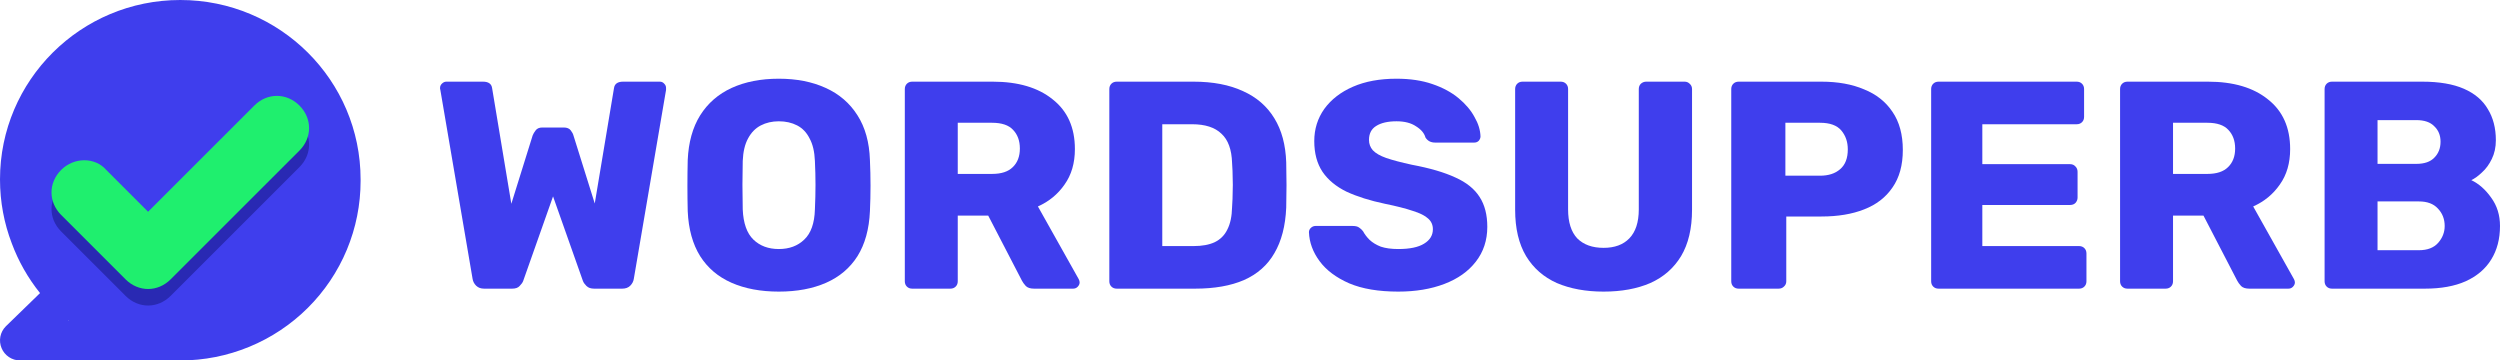
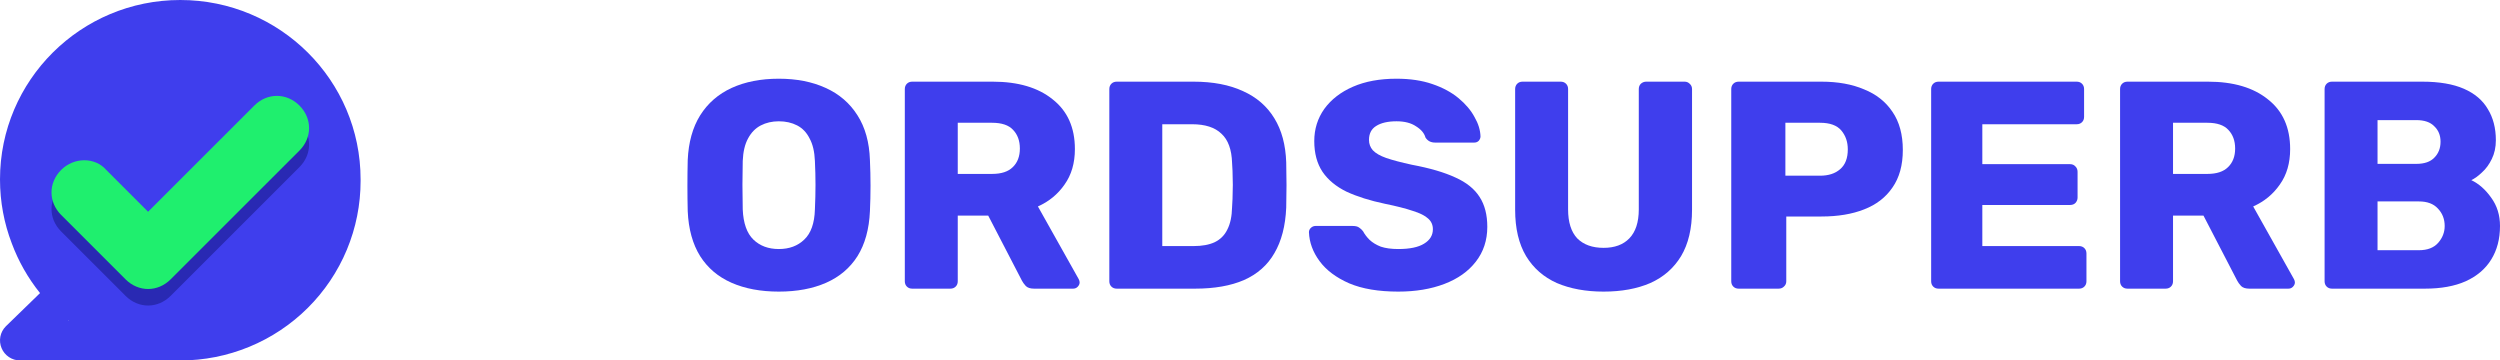
<svg xmlns="http://www.w3.org/2000/svg" width="215" height="31" viewBox="0 0 215 31" fill="none">
-   <path d="M41.635 24.824C41.347 24.824 41.118 24.739 40.948 24.57C40.779 24.4 40.677 24.205 40.643 23.985L37.87 7.735C37.853 7.702 37.845 7.668 37.845 7.634C37.845 7.6 37.845 7.574 37.845 7.557C37.845 7.422 37.896 7.303 37.997 7.201C38.116 7.083 38.243 7.023 38.379 7.023H41.533C42.008 7.023 42.271 7.21 42.322 7.583L43.975 17.526L45.807 11.652C45.858 11.516 45.943 11.372 46.061 11.219C46.18 11.05 46.375 10.965 46.647 10.965H48.478C48.766 10.965 48.97 11.05 49.089 11.219C49.207 11.372 49.284 11.516 49.318 11.652L51.149 17.5L52.803 7.583C52.854 7.21 53.117 7.023 53.591 7.023H56.746C56.898 7.023 57.026 7.083 57.127 7.201C57.229 7.303 57.28 7.422 57.28 7.557C57.28 7.574 57.28 7.6 57.28 7.634C57.28 7.668 57.28 7.702 57.28 7.735L54.507 23.985C54.473 24.205 54.371 24.4 54.202 24.57C54.032 24.739 53.803 24.824 53.515 24.824H51.098C50.81 24.824 50.59 24.748 50.437 24.595C50.284 24.443 50.182 24.299 50.132 24.163L47.562 16.89L44.993 24.163C44.942 24.299 44.84 24.443 44.688 24.595C44.552 24.748 44.34 24.824 44.052 24.824H41.635Z" fill="#3F3EED" />
  <path d="M66.979 25.078C65.419 25.078 64.062 24.824 62.909 24.316C61.755 23.807 60.857 23.044 60.212 22.027C59.568 20.993 59.212 19.704 59.144 18.162C59.127 17.433 59.118 16.704 59.118 15.975C59.118 15.246 59.127 14.508 59.144 13.762C59.212 12.236 59.568 10.957 60.212 9.922C60.874 8.871 61.781 8.083 62.934 7.557C64.087 7.032 65.436 6.769 66.979 6.769C68.505 6.769 69.845 7.032 70.998 7.557C72.168 8.083 73.084 8.871 73.746 9.922C74.407 10.957 74.763 12.236 74.814 13.762C74.848 14.508 74.865 15.246 74.865 15.975C74.865 16.704 74.848 17.433 74.814 18.162C74.746 19.704 74.39 20.993 73.746 22.027C73.101 23.044 72.202 23.807 71.049 24.316C69.896 24.824 68.539 25.078 66.979 25.078ZM66.979 21.417C67.878 21.417 68.607 21.145 69.167 20.603C69.743 20.06 70.049 19.196 70.082 18.009C70.116 17.263 70.133 16.56 70.133 15.898C70.133 15.237 70.116 14.551 70.082 13.839C70.049 13.042 69.896 12.398 69.624 11.906C69.37 11.397 69.014 11.024 68.556 10.787C68.098 10.55 67.572 10.431 66.979 10.431C66.402 10.431 65.885 10.55 65.427 10.787C64.969 11.024 64.605 11.397 64.333 11.906C64.062 12.398 63.909 13.042 63.875 13.839C63.858 14.551 63.85 15.237 63.85 15.898C63.85 16.56 63.858 17.263 63.875 18.009C63.926 19.196 64.231 20.06 64.791 20.603C65.351 21.145 66.08 21.417 66.979 21.417Z" fill="#3F3EED" />
  <path d="M78.45 24.824C78.263 24.824 78.11 24.765 77.992 24.646C77.873 24.527 77.814 24.375 77.814 24.189V7.659C77.814 7.473 77.873 7.32 77.992 7.201C78.11 7.083 78.263 7.023 78.45 7.023H85.369C87.557 7.023 89.278 7.532 90.533 8.549C91.805 9.549 92.441 10.973 92.441 12.821C92.441 14.025 92.144 15.042 91.55 15.873C90.974 16.704 90.211 17.331 89.261 17.755L92.772 24.011C92.823 24.112 92.848 24.205 92.848 24.29C92.848 24.426 92.789 24.553 92.67 24.672C92.568 24.773 92.441 24.824 92.288 24.824H88.93C88.608 24.824 88.371 24.748 88.218 24.595C88.065 24.426 87.955 24.273 87.887 24.138L84.987 18.543H82.367V24.189C82.367 24.375 82.308 24.527 82.189 24.646C82.07 24.765 81.918 24.824 81.731 24.824H78.45ZM82.367 14.957H85.318C86.115 14.957 86.709 14.762 87.099 14.373C87.506 13.983 87.709 13.449 87.709 12.771C87.709 12.109 87.514 11.575 87.124 11.168C86.751 10.762 86.149 10.558 85.318 10.558H82.367V14.957Z" fill="#3F3EED" />
  <path d="M96.038 24.824C95.852 24.824 95.699 24.765 95.58 24.646C95.462 24.527 95.402 24.375 95.402 24.189V7.659C95.402 7.473 95.462 7.32 95.58 7.201C95.699 7.083 95.852 7.023 96.038 7.023H102.652C104.314 7.023 105.73 7.295 106.9 7.837C108.071 8.363 108.969 9.143 109.597 10.177C110.224 11.194 110.564 12.457 110.615 13.966C110.631 14.712 110.64 15.364 110.64 15.924C110.64 16.483 110.631 17.128 110.615 17.857C110.547 19.433 110.207 20.738 109.597 21.773C109.003 22.807 108.13 23.578 106.977 24.087C105.841 24.578 104.441 24.824 102.779 24.824H96.038ZM99.956 21.162H102.652C103.381 21.162 103.983 21.052 104.458 20.832C104.95 20.594 105.315 20.23 105.552 19.738C105.807 19.247 105.942 18.602 105.959 17.806C105.993 17.314 106.01 16.873 106.01 16.483C106.027 16.093 106.027 15.703 106.01 15.313C106.01 14.924 105.993 14.491 105.959 14.017C105.925 12.864 105.62 12.025 105.043 11.499C104.484 10.957 103.644 10.685 102.525 10.685H99.956V21.162Z" fill="#3F3EED" />
  <path d="M120.251 25.078C118.555 25.078 117.148 24.841 116.028 24.366C114.909 23.875 114.061 23.239 113.485 22.459C112.908 21.679 112.603 20.849 112.569 19.967C112.569 19.831 112.62 19.713 112.721 19.611C112.84 19.492 112.976 19.433 113.128 19.433H116.334C116.571 19.433 116.749 19.476 116.868 19.56C117.004 19.645 117.122 19.755 117.224 19.891C117.36 20.145 117.546 20.391 117.784 20.628C118.038 20.866 118.36 21.061 118.75 21.213C119.157 21.349 119.658 21.417 120.251 21.417C121.235 21.417 121.973 21.264 122.464 20.959C122.973 20.654 123.228 20.238 123.228 19.713C123.228 19.34 123.092 19.035 122.821 18.797C122.549 18.543 122.108 18.323 121.498 18.136C120.904 17.933 120.107 17.729 119.106 17.526C117.818 17.255 116.715 16.907 115.799 16.483C114.901 16.043 114.214 15.475 113.739 14.78C113.264 14.068 113.027 13.186 113.027 12.135C113.027 11.101 113.315 10.177 113.892 9.363C114.485 8.549 115.308 7.913 116.359 7.456C117.411 6.998 118.657 6.769 120.099 6.769C121.269 6.769 122.295 6.922 123.177 7.227C124.076 7.532 124.83 7.939 125.441 8.447C126.051 8.956 126.509 9.499 126.814 10.075C127.137 10.634 127.306 11.185 127.323 11.728C127.323 11.864 127.272 11.991 127.171 12.109C127.069 12.211 126.942 12.262 126.789 12.262H123.431C123.245 12.262 123.083 12.228 122.948 12.16C122.812 12.092 122.693 11.982 122.592 11.83C122.49 11.457 122.218 11.135 121.778 10.863C121.354 10.575 120.794 10.431 120.099 10.431C119.352 10.431 118.767 10.567 118.343 10.838C117.936 11.092 117.733 11.491 117.733 12.033C117.733 12.372 117.843 12.669 118.064 12.923C118.301 13.177 118.683 13.398 119.208 13.584C119.751 13.771 120.489 13.966 121.421 14.169C122.965 14.457 124.211 14.822 125.161 15.263C126.111 15.687 126.806 16.246 127.247 16.941C127.688 17.619 127.908 18.475 127.908 19.509C127.908 20.662 127.578 21.663 126.916 22.51C126.272 23.341 125.373 23.977 124.22 24.417C123.066 24.858 121.744 25.078 120.251 25.078Z" fill="#3F3EED" />
  <path d="M137.909 25.078C136.382 25.078 135.042 24.833 133.889 24.341C132.753 23.832 131.871 23.061 131.244 22.027C130.616 20.976 130.302 19.645 130.302 18.035V7.659C130.302 7.473 130.362 7.32 130.48 7.201C130.599 7.083 130.752 7.023 130.938 7.023H134.22C134.406 7.023 134.559 7.083 134.678 7.201C134.797 7.32 134.856 7.473 134.856 7.659V18.009C134.856 19.111 135.119 19.942 135.644 20.501C136.187 21.044 136.942 21.315 137.909 21.315C138.858 21.315 139.596 21.044 140.122 20.501C140.664 19.942 140.936 19.111 140.936 18.009V7.659C140.936 7.473 140.995 7.32 141.114 7.201C141.249 7.083 141.402 7.023 141.572 7.023H144.879C145.048 7.023 145.192 7.083 145.311 7.201C145.447 7.32 145.515 7.473 145.515 7.659V18.035C145.515 19.645 145.201 20.976 144.573 22.027C143.946 23.061 143.064 23.832 141.928 24.341C140.792 24.833 139.452 25.078 137.909 25.078Z" fill="#3F3EED" />
  <path d="M149.524 24.824C149.338 24.824 149.185 24.765 149.066 24.646C148.947 24.527 148.888 24.375 148.888 24.189V7.659C148.888 7.473 148.947 7.32 149.066 7.201C149.185 7.083 149.338 7.023 149.524 7.023H156.647C158.055 7.023 159.276 7.244 160.31 7.685C161.362 8.108 162.176 8.753 162.752 9.617C163.346 10.482 163.643 11.575 163.643 12.898C163.643 14.203 163.346 15.28 162.752 16.127C162.176 16.975 161.362 17.602 160.31 18.009C159.276 18.416 158.055 18.619 156.647 18.619H153.62V24.189C153.62 24.375 153.552 24.527 153.416 24.646C153.298 24.765 153.145 24.824 152.958 24.824H149.524ZM153.543 15.11H156.52C157.249 15.11 157.826 14.924 158.25 14.551C158.691 14.178 158.911 13.61 158.911 12.847C158.911 12.203 158.724 11.66 158.351 11.219C157.978 10.778 157.368 10.558 156.52 10.558H153.543V15.11Z" fill="#3F3EED" />
  <path d="M166.715 24.824C166.529 24.824 166.376 24.765 166.257 24.646C166.139 24.527 166.079 24.375 166.079 24.189V7.659C166.079 7.473 166.139 7.32 166.257 7.201C166.376 7.083 166.529 7.023 166.715 7.023H178.595C178.782 7.023 178.934 7.083 179.053 7.201C179.172 7.32 179.231 7.473 179.231 7.659V10.05C179.231 10.236 179.172 10.389 179.053 10.507C178.934 10.626 178.782 10.685 178.595 10.685H170.48V14.118H178.035C178.222 14.118 178.375 14.186 178.493 14.322C178.612 14.44 178.671 14.593 178.671 14.78V16.992C178.671 17.161 178.612 17.314 178.493 17.45C178.375 17.568 178.222 17.628 178.035 17.628H170.48V21.162H178.799C178.985 21.162 179.138 21.222 179.256 21.34C179.375 21.459 179.435 21.612 179.435 21.798V24.189C179.435 24.375 179.375 24.527 179.256 24.646C179.138 24.765 178.985 24.824 178.799 24.824H166.715Z" fill="#3F3EED" />
  <path d="M182.962 24.824C182.776 24.824 182.623 24.765 182.504 24.646C182.386 24.527 182.326 24.375 182.326 24.189V7.659C182.326 7.473 182.386 7.32 182.504 7.201C182.623 7.083 182.776 7.023 182.962 7.023H189.882C192.069 7.023 193.791 7.532 195.046 8.549C196.318 9.549 196.953 10.973 196.953 12.821C196.953 14.025 196.657 15.042 196.063 15.873C195.487 16.704 194.723 17.331 193.774 17.755L197.284 24.011C197.335 24.112 197.361 24.205 197.361 24.29C197.361 24.426 197.301 24.553 197.182 24.672C197.081 24.773 196.953 24.824 196.801 24.824H193.443C193.121 24.824 192.883 24.748 192.731 24.595C192.578 24.426 192.468 24.273 192.4 24.138L189.5 18.543H186.88V24.189C186.88 24.375 186.82 24.527 186.702 24.646C186.583 24.765 186.43 24.824 186.244 24.824H182.962ZM186.88 14.957H189.831C190.628 14.957 191.221 14.762 191.611 14.373C192.018 13.983 192.222 13.449 192.222 12.771C192.222 12.109 192.027 11.575 191.637 11.168C191.264 10.762 190.662 10.558 189.831 10.558H186.88V14.957Z" fill="#3F3EED" />
  <path d="M200.551 24.824C200.364 24.824 200.212 24.765 200.093 24.646C199.974 24.527 199.915 24.375 199.915 24.189V7.659C199.915 7.473 199.974 7.32 200.093 7.201C200.212 7.083 200.364 7.023 200.551 7.023H208.31C209.768 7.023 210.964 7.227 211.896 7.634C212.829 8.041 213.516 8.626 213.957 9.388C214.415 10.134 214.644 11.024 214.644 12.059C214.644 12.669 214.525 13.211 214.288 13.686C214.067 14.144 213.787 14.525 213.448 14.83C213.126 15.136 212.821 15.356 212.532 15.492C213.177 15.797 213.745 16.297 214.237 16.992C214.746 17.687 215 18.501 215 19.433C215 20.552 214.746 21.518 214.237 22.332C213.745 23.129 213.016 23.748 212.049 24.189C211.099 24.612 209.929 24.824 208.538 24.824H200.551ZM204.468 21.518H208.03C208.759 21.518 209.31 21.306 209.683 20.883C210.056 20.459 210.243 19.976 210.243 19.433C210.243 18.84 210.048 18.34 209.658 17.933C209.285 17.526 208.742 17.323 208.03 17.323H204.468V21.518ZM204.468 14.093H207.801C208.496 14.093 209.013 13.915 209.352 13.559C209.709 13.203 209.887 12.745 209.887 12.186C209.887 11.643 209.709 11.202 209.352 10.863C209.013 10.507 208.496 10.329 207.801 10.329H204.468V14.093Z" fill="#3F3EED" />
  <path fill-rule="evenodd" clip-rule="evenodd" d="M31.011 15.535C31.011 15.5 31.011 15.465 31.011 15.431C31.011 6.908 24.069 0 15.505 0C6.942 0 8.66771e-10 6.908 8.66771e-10 15.431C8.66771e-10 17.366 0.358 19.218 1.012 20.925C1.584 22.464 2.403 23.91 3.443 25.205L0.497 28.068C0.257 28.309 0.096 28.616 0.031 28.948C-0.033 29.281 0.003 29.625 0.135 29.937C0.264 30.25 0.483 30.518 0.766 30.707C1.048 30.896 1.38 30.998 1.72 31H15.504C17.54 31 19.557 30.601 21.438 29.825C23.32 29.05 25.029 27.913 26.469 26.48C27.909 25.048 29.051 23.347 29.831 21.474C30.61 19.602 31.011 17.596 31.011 15.569C31.011 15.558 31.011 15.546 31.011 15.535ZM5.934 27.571C5.923 27.562 5.911 27.553 5.9 27.544L5.872 27.571H5.934Z" fill="#3F3EED" />
  <path d="M12.736 26.276C12.044 26.276 11.352 25.999 10.798 25.446L5.261 19.91C4.153 18.803 4.153 17.142 5.261 16.035C6.368 14.928 8.168 14.928 9.137 16.035L12.736 19.633L21.874 10.499C22.981 9.392 24.642 9.392 25.75 10.499C26.858 11.607 26.858 13.267 25.75 14.374L14.675 25.446C14.121 25.999 13.429 26.276 12.736 26.276Z" fill="#2929B3" />
  <path d="M12.736 24.853C12.044 24.853 11.352 24.576 10.798 24.023L5.261 18.487C4.153 17.38 4.153 15.719 5.261 14.612C6.368 13.505 8.168 13.505 9.137 14.612L12.736 18.21L21.874 9.076C22.981 7.969 24.642 7.969 25.75 9.076C26.858 10.183 26.858 11.844 25.75 12.951L14.675 24.023C14.121 24.576 13.429 24.853 12.736 24.853Z" fill="#1FEF6E" />
</svg>